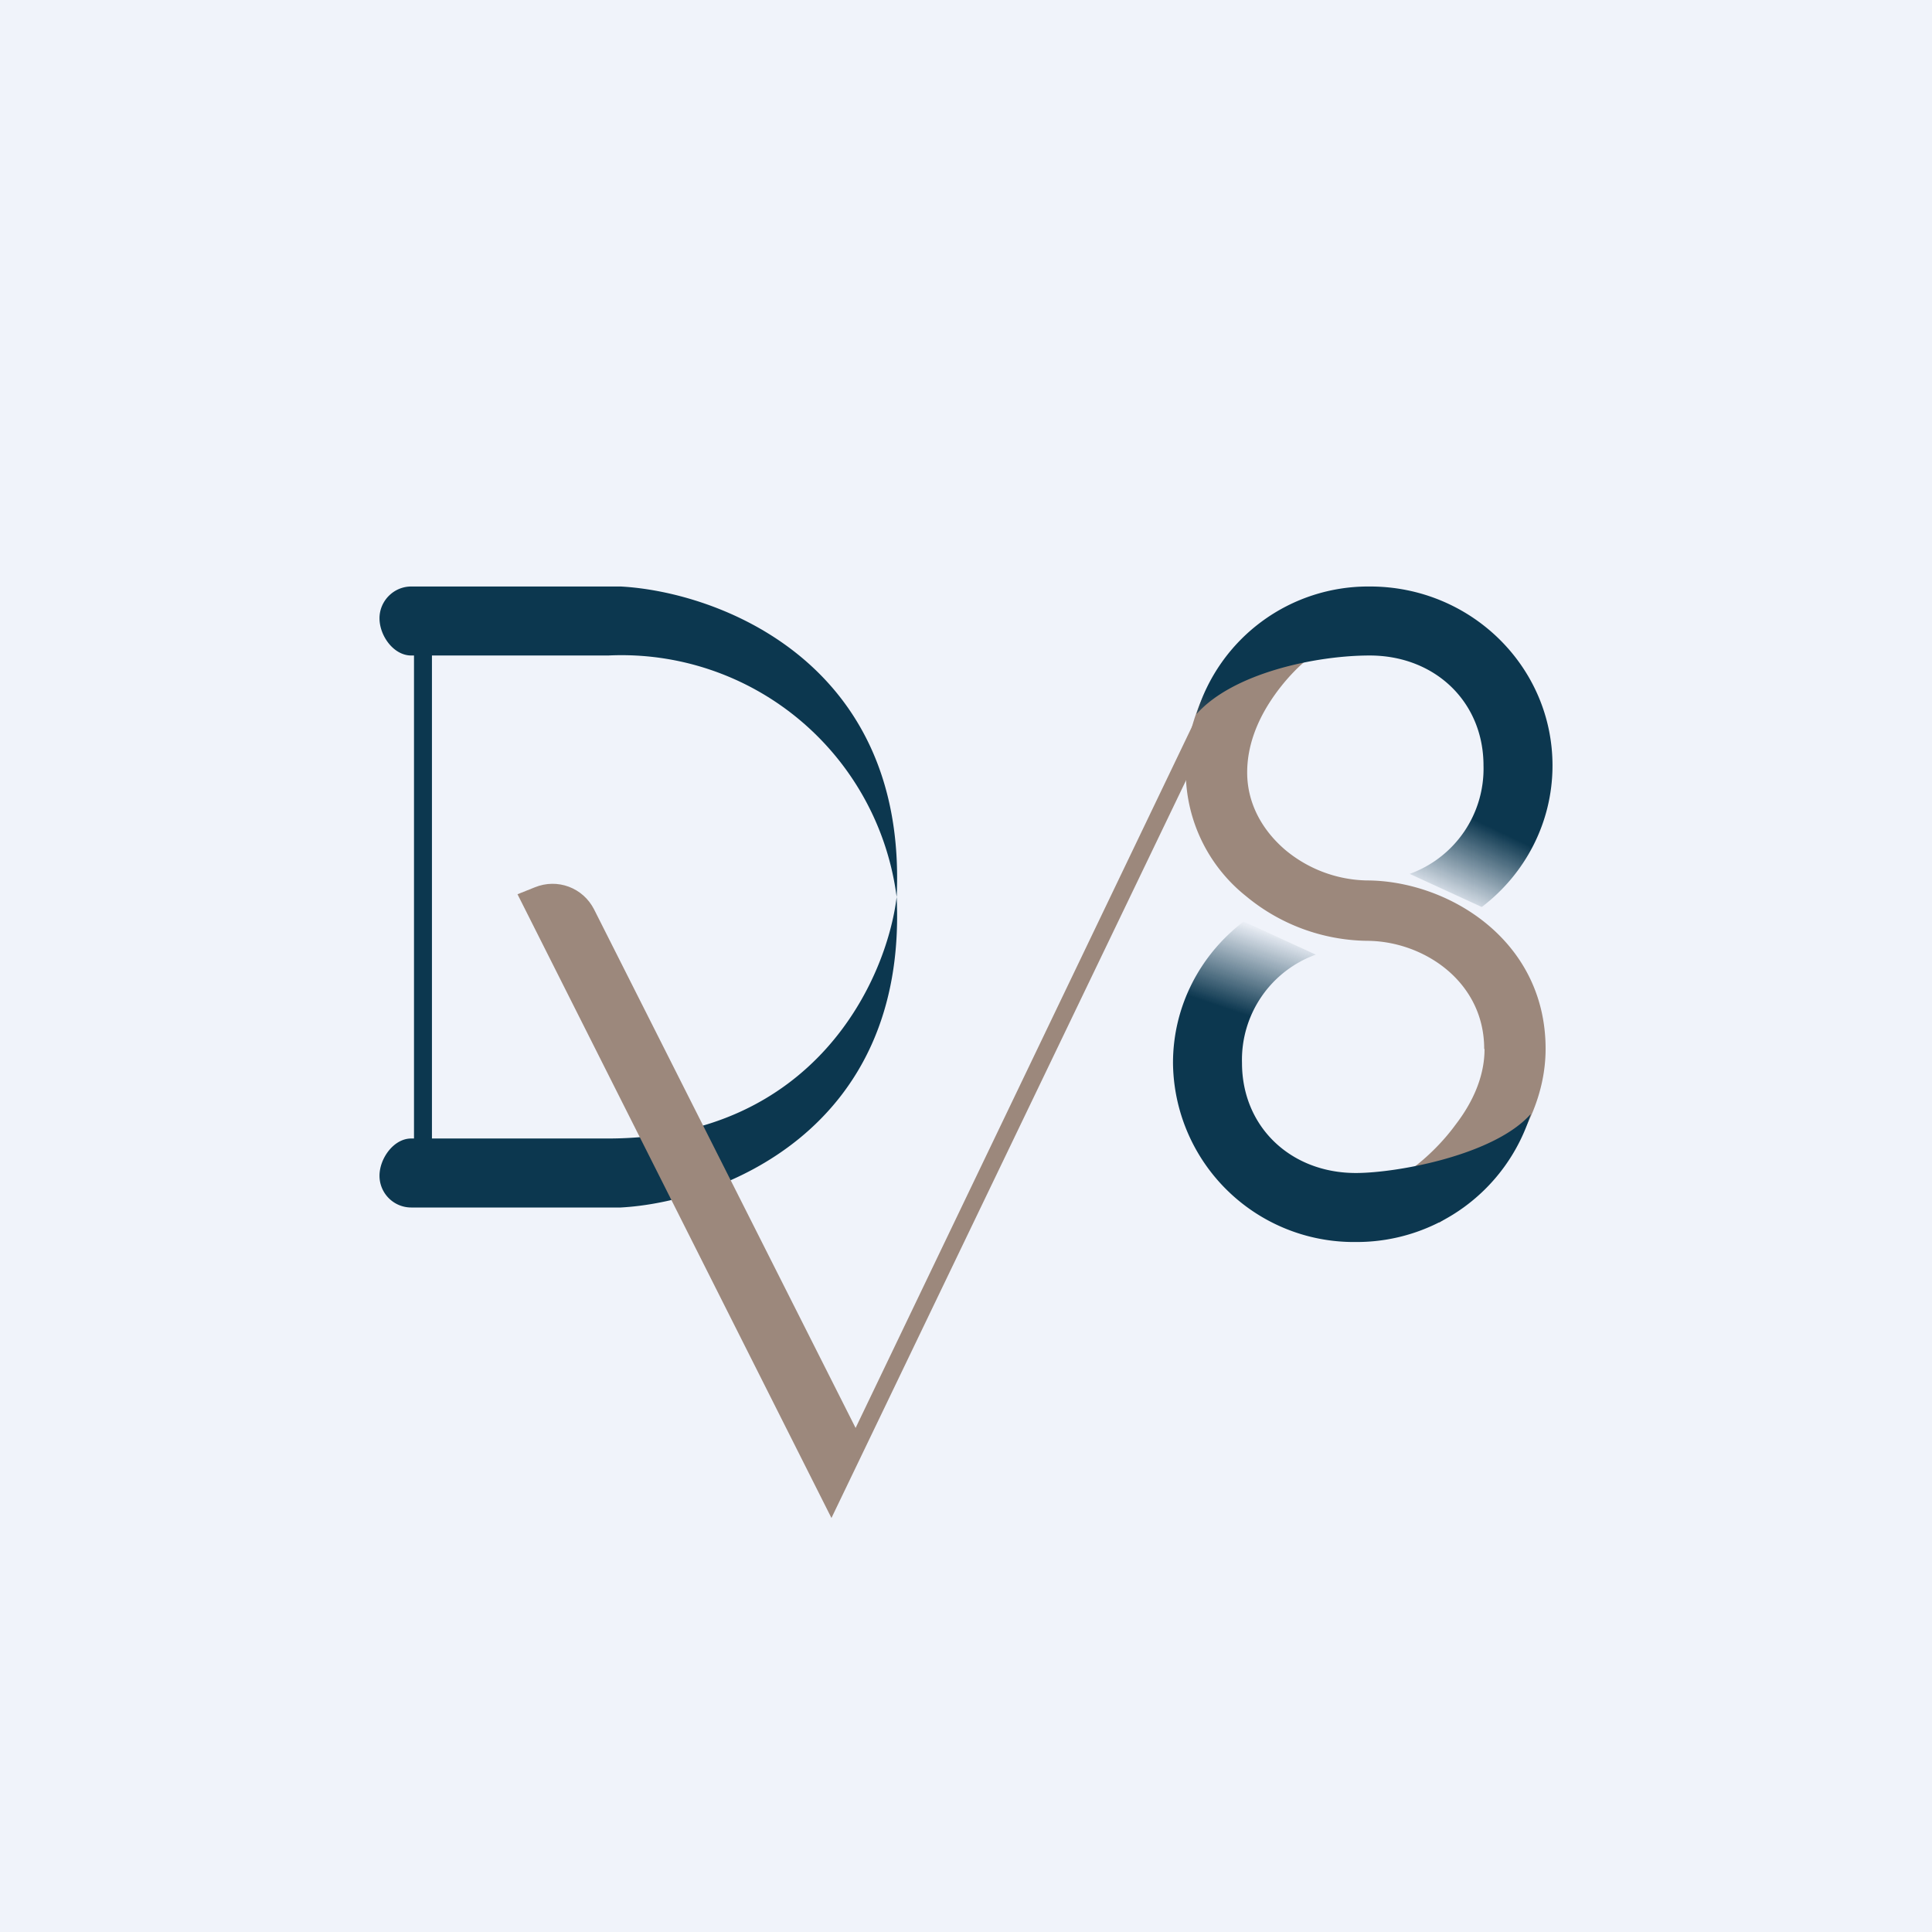
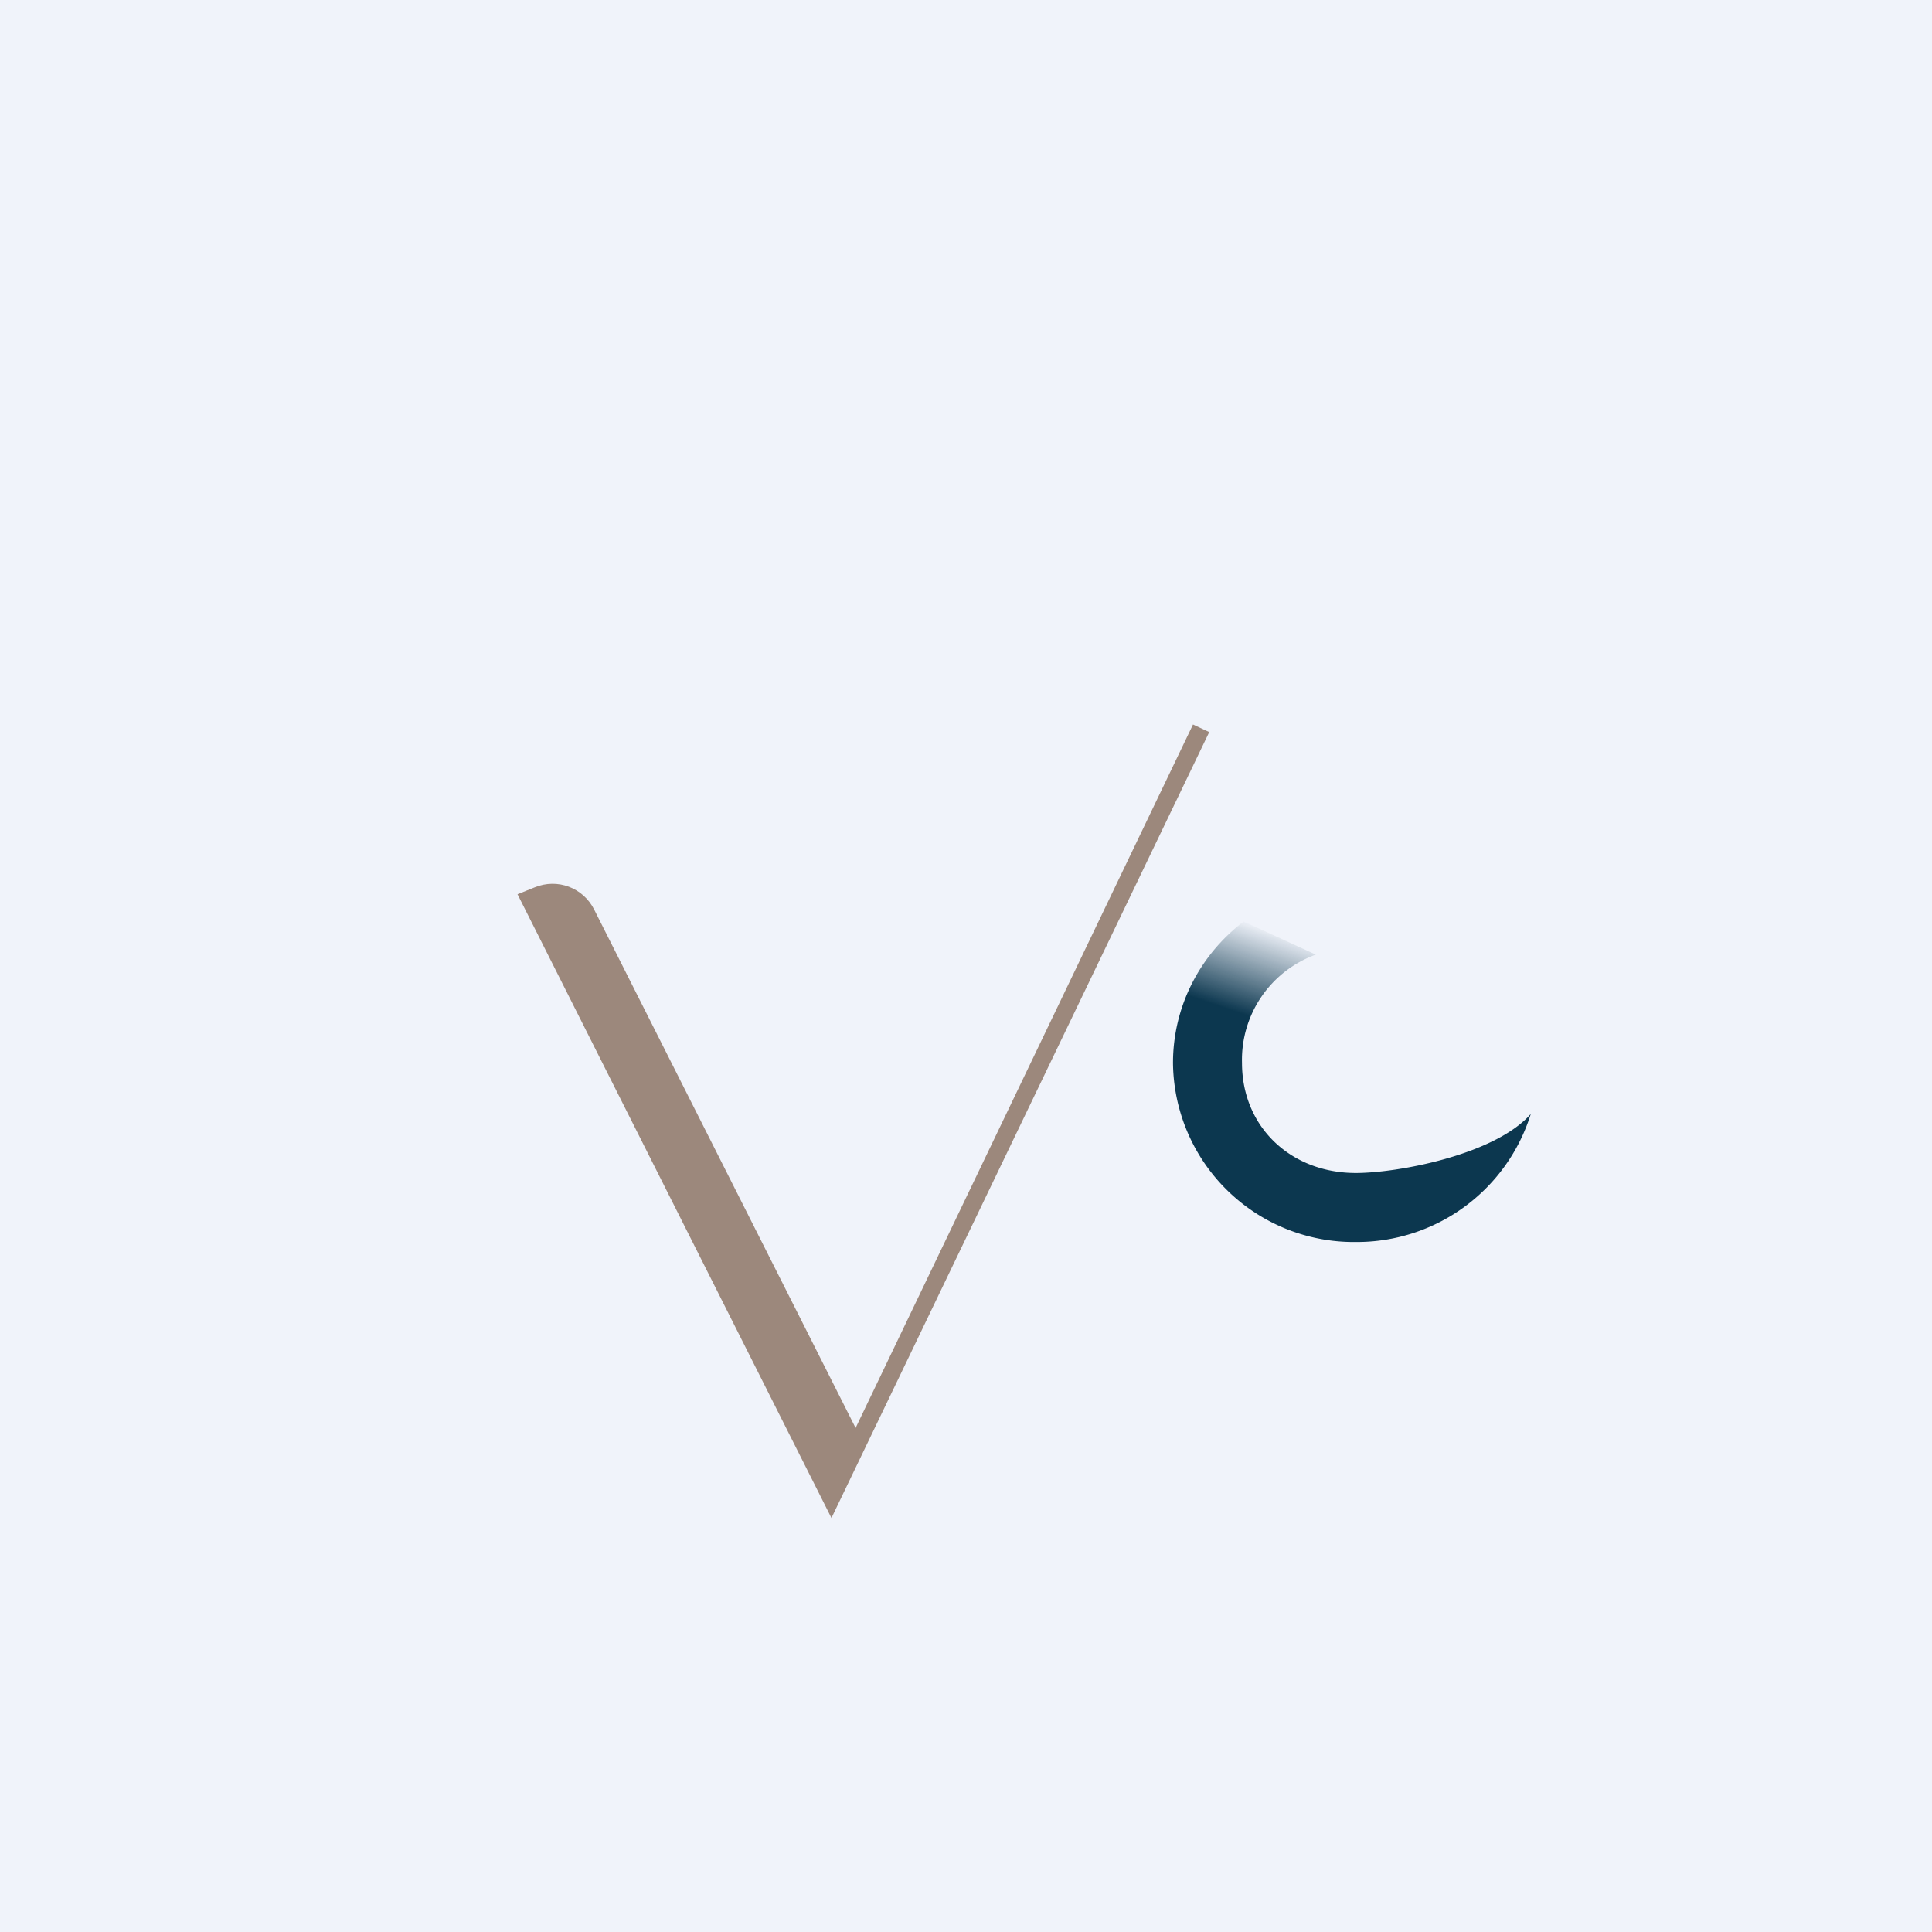
<svg xmlns="http://www.w3.org/2000/svg" width="56" height="56" viewBox="0 0 56 56">
  <path fill="#F0F3FA" d="M0 0h56v56H0z" />
-   <path fill="#0C374F" d="M12 18h.52v16.21H12z" />
-   <path d="M25.99 26c.32 6.83-5.2 8.85-8 9h-6.07a.92.92 0 0 1-.92-.92c0-.5.41-1.08.92-1.08h5.7c6 0 8.08-4.61 8.37-7Zm-8-9c2.8.15 8.32 2.17 8 9a8.04 8.04 0 0 0-8.36-7h-5.71c-.51 0-.92-.57-.92-1.08 0-.5.41-.92.92-.92h6.06Z" fill="#0C374F" />
  <path d="M35.05 21.22 24.1 44 15 25.92l.5-.2c.66-.27 1.4.01 1.72.64l7.58 15.03L34.58 21l.47.22Z" fill="#9C887C" />
-   <path d="M43.02 30.4c0-1.95-1.76-3.13-3.41-3.13a5.6 5.6 0 0 1-3.5-1.3 4.63 4.63 0 0 1-1.74-3.58c0-1.18.43-2.2.94-3 .5-.78 1.24-1.3 1.68-1.62l.95 1.31c-.27.2-.73.65-1.12 1.25-.39.6-.67 1.3-.67 2.06 0 .9.44 1.68 1.11 2.25a3.8 3.8 0 0 0 2.35.88c2.33 0 5.19 1.7 5.19 4.88 0 1.28-.55 2.39-1.18 3.23a7.88 7.88 0 0 1-1.9 1.81L40.75 34c.36-.24.95-.73 1.44-1.4.5-.65.84-1.4.84-2.19Z" fill="#9C887C" />
  <path d="m36.05 26.71 2.09.96A3.24 3.24 0 0 0 36 30.81c0 1.85 1.41 3.19 3.3 3.19 1.2 0 4.02-.52 5.07-1.71A5.28 5.28 0 0 1 39.3 36 5.24 5.24 0 0 1 34 30.81c0-1.66.8-3.15 2.05-4.1Z" fill="url(#a)" />
-   <path d="m42.95 26.29-2.09-.96A3.24 3.24 0 0 0 43 22.19c0-1.85-1.41-3.19-3.3-3.19-1.56 0-3.97.51-5.02 1.7a5.2 5.2 0 0 1 5.03-3.7c2.92 0 5.29 2.32 5.29 5.19 0 1.66-.8 3.15-2.05 4.1Z" fill="url(#b)" />
  <defs>
    <linearGradient id="a" x1="41.81" y1="28.61" x2="39.31" y2="36.04" gradientUnits="userSpaceOnUse">
      <stop stop-color="#0C374F" stop-opacity="0" />
      <stop offset=".33" stop-color="#0C374F" />
    </linearGradient>
    <linearGradient id="b" x1="41.39" y1="23.11" x2="40.28" y2="25.44" gradientUnits="userSpaceOnUse">
      <stop stop-color="#0C374F" />
      <stop offset="1" stop-color="#0C374F" stop-opacity="0" />
    </linearGradient>
  </defs>
</svg>